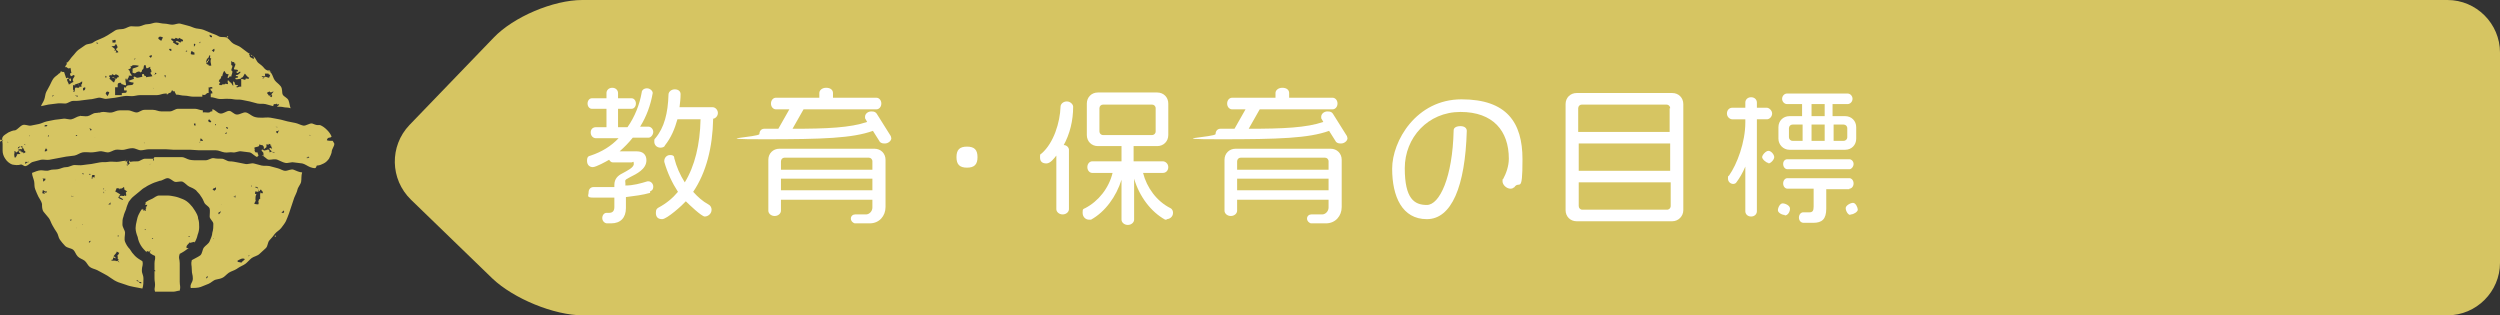
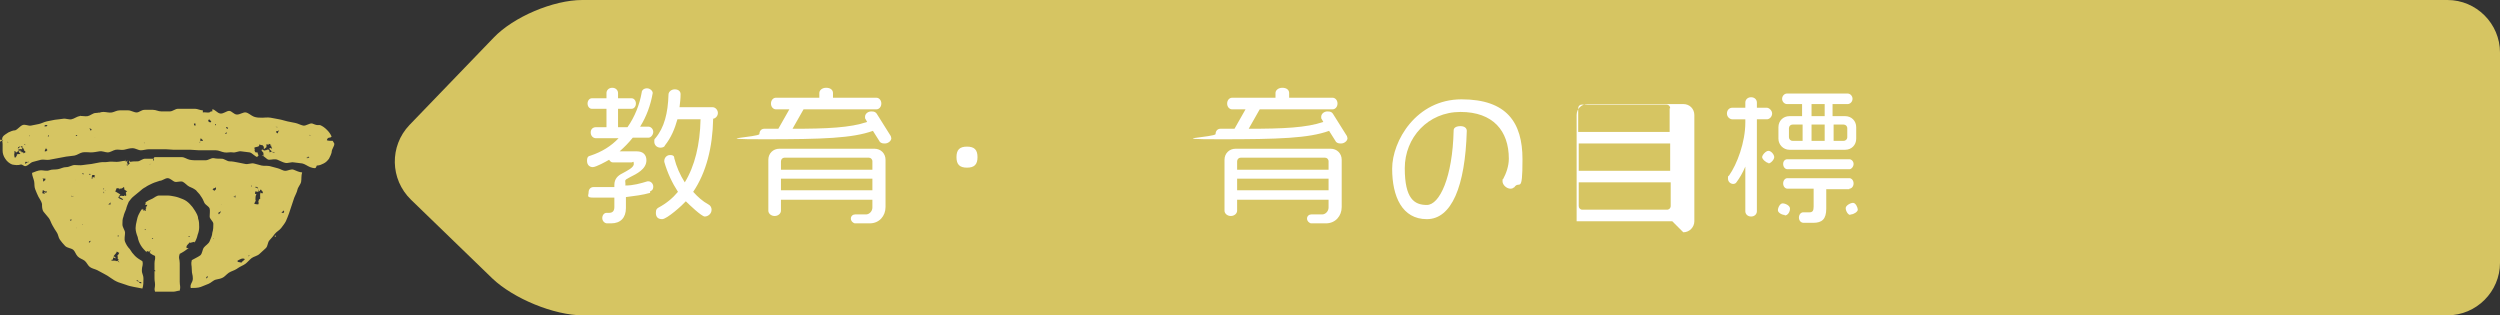
<svg xmlns="http://www.w3.org/2000/svg" width="475.7" height="60" baseProfile="tiny" version="1.2" viewBox="0 0 475.7 60">
  <rect x="0" y="0" width="475.7" height="60" fill="#333333" stroke="none" />
  <g>
    <g id="_レイヤー_1" data-name="レイヤー_1">
      <g id="_レイヤー_1-2" data-name="_レイヤー_1">
        <g id="_レイヤー_1-2">
          <g id="_レイヤー_1-2-2" data-name="_レイヤー_1-2">
            <g id="_レイヤー_1-2-2">
              <g id="_レイヤー_2">
                <g id="_レイヤー_1-2-2-2" data-name="_レイヤー_1-2-2">
                  <path d="M63.2,26.8c-.2,0-.7,0-1-.1,0-.3.3-.6.6-.5l.3-.2c-.2-.5-.5-.9-.9-1.3s-.8-.7-1.3-.9l-.2.5.2-.5h-.5c-.3,0-.7-.2-1-.3-.5-.1-1.2.5-1.7.4s-1-.4-1.5-.5l-1.5-.3c-.5-.1-1-.3-1.6-.4s-1-.2-1.6-.3-1.1,0-1.6,0-1.1,0-1.6-.2-1-.7-1.5-.8-1.1.4-1.7.4-1-.7-1.5-.7-1.1.6-1.7.5-1-.8-1.5-.8h0v.4h-.3c-.2.4-1,.1-1.5.2v-.4c-.5,0-1-.3-1.5-.3h-3.2c-.6,0-1,.5-1.6.5h-1.6c-.6,0-1-.3-1.6-.3h-1.6c-.6,0-1,.5-1.5.5s-1.1-.4-1.6-.4h-1.6c-.6,0-1,.3-1.5.4s-1.1-.1-1.6-.1-1,.2-1.5.2-1,.5-1.5.6-1.1-.1-1.6,0-1,.5-1.5.6-1.1-.2-1.6-.1-1,.1-1.6.2l-1.5.3c-.5.1-1,.4-1.5.5l-1.5.3c-.5.1-1.1-.3-1.6-.1s-.9.8-1.4,1c-.4,0-.9.2-1.3.4-.4.3-.9.5-1.1.9s0,.9,0,1.3v1.3c0,.5.2,1.1.5,1.5.3.5.8.9,1.3,1.1.5.1,1.1.2,1.7,0,.3,0,.6.4.9.3.5-.1.9-.7,1.4-.8s1-.3,1.5-.4c.5-.1,1.1.1,1.6,0s1-.2,1.6-.3,1-.2,1.6-.3,1.1-.1,1.6-.2,1-.5,1.5-.6,1.1,0,1.6,0,1-.1,1.6-.2,1.1.2,1.6.2,1-.4,1.5-.5,1.1.1,1.6,0,1-.3,1.6-.3,1.1.4,1.6.4,1-.2,1.6-.2h3.1c.6,0,1.1.1,1.6.1h3.2c.5,0,1.1.1,1.6.1h3.2c.5,0,1,.3,1.6.4s1.1-.1,1.6,0,1.1-.3,1.6-.2,1.1.1,1.6.2,1,.8,1.5.9v-.2c.4,0,0-.4,0-.7h.2-.3c-.4,0,0,0-.2,0s-.2-.3-.3-.4c.2,0,0-.2,0-.5.3-.2,1.1-.1.9-.6.2,0,.5.2.7.1,0,.2,0-.2,0,0-.2,0,.2.2.2.4v.4s.4-.3.5-.4v-.5c.2-.2,0,0,.2,0h.2c.2,0,0-.2,0-.2,0,0,.2.2.3.1s0,.3.3,0c0,.1-.3,0-.3.2s.2,0,.2.1c0,.2,0,.3.2.5-.3,0,0,.3,0,.3,0,0-.3-.5-.5-.3s.4.5.4.6,0,0,0,0c0,0,.5.2.6.3s-.3-.1-.4-.1,0-.1,0-.2-.5.2-.6.2c0-.5-.2-.7-.7-.4h-.2c-.2.2-.4-.3-.6-.1s.6.7.3.7c0,.1,0,.3.2.4-.2,0-.3-.1-.5,0,.5,0,.9.8,1.4.8s1.1-.2,1.6,0,1,.5,1.5.6,1.1-.2,1.6-.1,1.1.1,1.6.2,1,.5,1.5.7c.3.1.6.2.9.2s.3-.5.4-.5c.5,0,.9-.2,1.3-.4s.7-.5,1-.9c.2-.4.4-.8.5-1.2,0-.7.6-1.2.5-1.7l-.3-.5h-.1ZM.1,27c-.2,0,0-.3-.1-.4.2,0,.5,0,.6.1s-.4,0-.5.2h0ZM1.4,29.3h-.2.2ZM1.6,27.1c-.1,0-.2,0-.2-.1s.2.1.2.1h0ZM9,25.4h.2-.2ZM8.6,23.8h.4c0,.3-.3.3-.6.2,0-.1.1,0,.2-.2ZM4.6,27.4c.2,0,.2.1.2.2s-.2-.2-.2-.2h0ZM3.9,24.3v.2-.2h0ZM5.1,29c-.2,0-.4,0-.6.2,0-.2-.2-.3-.3-.2s-.2-.4-.2-.3.2.1,0,.1-.3-.1-.4,0,.3.5.3.5c-.3,0-.7,0-.7.2s.2-.3,0-.2.3,0,.2,0-.3.6-.5.7-.2-.7-.2-.8c.2,0,0-.2,0-.4h.2c.2,0,0,.3.2.2s.3-.2.4-.3c0,.2.2,0,.3.1s0,0,.2,0-.5,0-.5-.2.4.2.4,0-.5,0-.4-.2c0-.1.6,0,.7,0s-.2-.6-.2-.6l-.6.5c0-.2,0-.3.3-.4,0,0,.2,0,.3-.1h.2c.2.2,0,.3,0,.2s0,.1.2.2-.2,0-.2.1,0-.2,0-.2v.2s0-.1.2-.1,0,.2.2.3v-.4.6c0,.1,0,0,0,0,0,0,.3,0,.2.1v.2s.3,0,.3,0ZM5.2,30.8v.3-.2l.2-.2h0v.2h-.2l-.4.3v-.4s.4,0,.4,0ZM5.8,25.9h-.2s-.2-.3,0-.1v.2s0-.3,0-.2l.2.2h0ZM6,29.1v-.2.2h0ZM6.6,23.7h-.2.2ZM8.5,26.1h-.5s.3.1.4.2,0-.2,0-.1h.1ZM8.9,28.8h-.4c0-.2.2-.5.3-.7.1,0,0,0,0,0-.1.2.1.3.2.4,0,.4-.2,0-.2.3h0ZM9.3,25.7s0,.2-.1.3-.1-.2-.2-.3,0,.3,0,.3l.2-.2v-.3l-.3-.2s-.1.7,0,.7.2-.2.2-.2c0,0-.2.1-.1.2s.2-.3.1-.3h.2ZM11.4,28.3h-.2.2ZM14.5,25.7s.2,0,.2.1-.1,0-.1,0c0,0,.1.2.2.2s.1,0,.1-.1-.6,0-.6,0h.1c0-.1.1-.2.1-.2ZM15.4,22.4h.1c0,.1,0-.2,0-.2l.2.2-.4-.4c-.1,0,0,.3,0,.3h0ZM17.3,24.4h0c0,.1.2,0,.2,0l-.2.5-.3-.5.5.2.2.2c0-.1-.2-.4-.2-.4,0,0-.2,0-.2,0ZM18.3,28.4v-.2h-.1c0,.1.1.1.1.1h0ZM18.1,26v.2h.2c0-.1-.3-.1-.3-.1h.2-.1ZM19.1,22h-.1.2-.1ZM19,21.5s-.1,0-.1-.1.3,0,.4,0-.2,0-.3,0h0ZM27.6,27s-.1.2-.2.2.1-.1.1-.1v.3s-.1-.2,0-.1,0-.3,0-.2h.1ZM37.1,23.9c-.2,0-.2-.3-.2-.4h.3v.4h0ZM38.6,26.6v.2h-.3s-.6-.1-.6.2h.5s-.3.2-.3,0c.2.2.2-.6.3-.7,0,0,.5.5.5.4,0,0,0-.3,0-.2h-.1ZM40,23.3c-.4-.1-.5-.4-.2-.6,0,0,.3.3.4.4,0,0,0,.1-.2.2ZM41,23.9s-.2-.3,0-.3,0,.2,0,.3h0ZM43.1,25.2v.2h0v-.4s0,.6,0,.5-.3,0-.3,0l.3-.4s-.5,0-.4,0h.4ZM43.2,24.5s-.2-.2-.2-.3.3.1.4.1c0,.1,0,.2-.2.2h0ZM48.1,22.2v-.2h0v.2ZM50.7,26.2v.2h0v-.3.5h0v-.4h0ZM52.3,24v.2h0c0-.1.3-.1.3-.1,0,.1-.4.1-.4.1,0,.1.2.2.3.2v-.4s-.2,0-.2,0ZM53.2,24.9c-.2-.2-.3.4-.4.5,0,0-.3-.2-.3-.4.2,0,.7-.1.8-.5,0,0-.3-.4-.3-.5s-.2.3-.3.3,0,0,0-.2c.2.2-.2.2,0,.3s0,.3.4.4h0c0,.1,0,.1,0,.1ZM58.4,30s-.2.3-.3.3,0,0,0,0c0,0-.2.3,0,.3s.2-.5.2-.5h-.2s0,.3-.2.3.6,0,.6,0c0-.1,0-.2-.2-.3v.4-.7.2h.2s0-.2.2-.2c0,0,0,.1.2.2h-.2c0,.1-.2.1-.2.1h0ZM58.9,25.9v-.3s0,.2.2.2,0,.2,0,0h-.2Z" fill="#d6c562" />
                  <path d="M29.3,30.3s0,.3-.1.3,0-.4-.1-.4h-1.5c-.5,0-1,.5-1.4.5s-1,0-1.4.1l-.3-.3s.2.4,0,.4c0,0,.2.1.2.2s0,0,0,0c0,0-.3.2-.3.3s.1,0,0,0-.2-.2-.2-.2c0,0,.1.4,0,.4s0-.2-.1-.3-.1.2-.1,0h.3c.1,0-.3-.6-.1-.7s.2.2.1.1-.4.1-.4,0c-.1,0,0-.2,0-.3s-.1.2-.1.2c-.5,0-1,.2-1.6.2s-1.1-.1-1.6,0-1.1,0-1.6.1-1,.2-1.6.3-1.1.1-1.6.2-1.1,0-1.6,0-1,.4-1.6.4-1,.3-1.6.4-1.1,0-1.6.2-1.1,0-1.6,0-1.2.3-1.7.5c0,.5.3,1.1.4,1.6s0,1,.2,1.5.4,1,.6,1.4.6.9.7,1.4c0,.5,0,1.1.3,1.5s.7.8,1,1.2.4.9.7,1.4.5.9.8,1.3.3,1,.6,1.4.6.8,1,1.2,1.1.4,1.5.7.5.9.9,1.3.9.5,1.3.8.6.9,1,1.2,1,.4,1.4.6.9.5,1.3.7.9.5,1.3.8.9.6,1.4.8,1,.3,1.5.5,1,.3,1.5.4,1.1.2,1.6.3c.2-.6.2-1.2.2-1.8,0-.9-.3-.9-.3-1.7s.3-.9.1-1.7c-.5-.3-1-.6-1.4-1s-.7-.8-1-1.3c-.4-.4-.7-.9-.9-1.4-.2-.5,0-1.2,0-1.7s-.5-1-.5-1.6,0-1,.2-1.5c.1-.5.3-.9.5-1.4.1-.5.3-.9.5-1.4.3-.4.6-.8,1-1.1s.7-.6,1.1-.9c.3-.3.7-.6,1.1-.8.4-.3.9-.5,1.3-.7s.9-.3,1.4-.5c.5,0,1-.5,1.5-.5s1,.6,1.4.7,1.1-.2,1.5,0,.8.7,1.2.9c.5.2.9.4,1.3.7.3.4.7.7.9,1.1.3.4.5.8.7,1.3.2.4.9.7,1,1.1s0,1,0,1.5.7.9.7,1.4,0,1.1-.2,1.7c0,.5-.3,1.1-.5,1.6s-.8.8-1.1,1.2-.3,1.2-.7,1.5-1.1.6-1.6.9c-.2.8,0,.9,0,1.8s.2.9.2,1.7-.6,1-.4,1.8c.5,0,1.4,0,1.9-.2s1-.4,1.5-.6.9-.7,1.4-.8,1.1-.2,1.5-.5.8-.8,1.3-1,1-.4,1.4-.7,1-.5,1.4-.8.8-.8,1.2-1.1,1.1-.4,1.5-.8.8-.7,1.2-1.1.3-1.1.7-1.5.7-.8,1-1.2.9-.7,1.2-1.1.7-.9.9-1.3.4-1,.6-1.5.3-1,.5-1.5.3-1,.5-1.5.5-1,.6-1.5.6-1,.7-1.5,0-1.2.2-1.8c-.5,0-1.1-.3-1.6-.5s-1.1.2-1.6.2-1-.4-1.5-.5-1-.3-1.5-.4-1,0-1.5-.1-1-.3-1.5-.4-1.1.2-1.6.1-1-.2-1.5-.3-1-.2-1.5-.2-1-.5-1.5-.5-1,0-1.5-.1-1,.4-1.6.4h-1.5c-.5,0-1,0-1.5-.1s-1-.5-1.5-.5h-5.2l-.2.3h0ZM26.4,53.5c-.1.3.5,0,.5.3s-.2,0-.4,0c0-.2-.2-.3-.4-.3,0,0-.1,0-.1-.2.2,0,.3.2.5.2h-.1ZM23.9,47h.2-.2ZM22.8,35.8h.1c.1,0-.2,0-.2,0,0,0,0,.3,0,.2h.1v-.2ZM22.7,33.1h-.2s.1.3.1.2h.1v-.2ZM8.1,34c0-.3.1,0,.2,0s.4,0,.5-.2-.3,0-.3,0c0,0,.3,0,.2,0s0-.2,0,0-.2.2-.1.2,0,.2,0,.3c-.2,0-.2.3-.4.2,0-.2.1-.6-.2-.6v.2h.1ZM8.5,35.5h-.2s0,.2.1.2.2-.2,0,0h0v-.2h0ZM8.8,36.8h.1s-.4-.3-.5-.2.3.2,0,.3c-.2-.2-.2,0-.4-.2.2,0,0-.5.2-.5s.4.4.5.2h.2c0,.3-.4.5-.2.6h0v-.2h0ZM11.3,45.2h-.3.3ZM13.6,41.8v.3-.3h.1s-.3.3-.3.2-.1-.2-.1-.2h.4,0ZM13.7,37.3v.2s-.1-.3-.2-.3,0,0,0,0v.3-.3l.4.2h0v-.2s0,.2.1.2-.2,0-.2,0h-.1ZM14.4,34.1h-.2v.2c.1,0,.2-.2.1,0h0v-.2h0ZM14.8,43.4h-.3c0-.2,0,0,.1,0s0,.2.2.2c0,0,0-.3,0-.2h0ZM15.6,42.9c0-.2,0-.3.1-.2s-.2,0-.2.2.1,0,0,0h0ZM16,33.2s-.3,0-.4-.2h.3v.2h0ZM16.8,33.1h.4c0,.3-.1.2-.3,0,0,0-.1,0,0,0h-.1ZM16.9,46.1c0-.2.2-.2.3-.3v.2c-.1,0-.3.4-.3,0h0ZM18,33.7s0,.2-.2,0h-.2s0,.4,0,.3c-.1,0-.2,0-.2-.2v-.4.2h.3s-.4,0-.4.2c0,0,.2,0,.1,0,0-.2,0,0,0,0h.2-.1v-.2c0-.2,0,0,0,0h0s0-.3.1-.3h.5l-.2.2h.1s0,.2,0,.2ZM18.6,48.8v.2h.1v-.2h-.1ZM19.6,35.9h.2c.1,0-.2.2-.1.2v-.2.3h0v-.2h-.1ZM19.7,36.5v.2c.1,0,.1-.3.1-.3h0v.4s-.2-.2-.2-.3h.3-.1.1s.1.2.1,0-.1-.2,0-.3,0,0,0,0h0s.1.2.2.2l.2-.3-.2.2h-.5s0,.2,0,.2ZM20.5,48.7h-.1s.2.2.3.2l-.2-.2h0ZM21.1,38.7v.2h0c0-.2,0,0,0,0h-.5l.5-.4s-.2.4,0,.4,0,0,0,0h0v-.2ZM22.6,49.3c-.3.3,0,.4.1.6s-.3-.3-.5-.3h.2c.1,0-.4.2-.5,0s.1,0,.1,0c0,0,.1,0,0,0h-.8c0-.4.2,0,.3-.3s0,0,0-.2c0-.3.5.2.5,0s-.3-.3-.4-.3c.1-.3.8-.8.5-.9,0-.3.1.3.2,0,.1,0,.2.2.4.2-.1.2-.2.4-.4.6.3.2-.1.5.2.6h0ZM22.6,45h-.2v-.2h.2s-.1.2,0,.2h.1v.2-.2l.2-.2-.2.2h-.3.3v.2h0v-.5.3h-.1ZM22.7,44.9h-.3.3q0,0,0,0h0ZM24,37.3c-.2,0-.3-.3-.4,0,0,0,.1,0-.1,0s-.6-.2-.8.2c0,0,.9.4.7.5s-.8-.3-.9-.4c.2-.3.2-.4.4-.6-.3-.2-.7-.4-1-.6.1,0,.2-.4.3-.6.5,0,.9.3,1.3-.2.1,0,0,0,.2.2-.3.2.3.5.5.6-.5.3-.1.4-.2.7h0s0,.2,0,.2ZM28.5,31.3h.2-.3c0,.1,0,0,0,0h.2c0,.1-.2,0-.2,0l.3-.3h0c0,.1-.2.2-.2.2h.1c0-.1.1-.2.1-.2h-.2c0,.1.3.1.3.1h-.3s-.1,0-.1.1h.1c0,.1.3-.2.3-.2,0,0-.3.1-.2.1v-.2l-.2.2h0v.2s.1,0,.1,0ZM28.8,34.5s-.1,0,0,0-.1.2-.1.2h.1v-.2ZM30.2,32.8h-.1v.2c.1,0,.1-.3.1-.3h0ZM39.3,52.8s0-.2.2-.3v.3c-.3.2-.2.3-.3,0h0ZM53.5,40.4c.2.2.3-.4.5-.3s0,0,0,.4h-.4c-.2,0,0,0,0,0h0ZM52.3,44.8c.2,0,.3.2,0,.3v-.3s-.2,0,0,0ZM51.7,38.8h.3-.3ZM51.6,44.5h-.2.2ZM47.8,35.5v-.2h.3-.2v.2h0ZM48.3,37c.3.2.2-.4.3-.6,0,0,.6.2.6,0s0-.7-.6-.7c0-.4.3,0,.5,0v.2s.2.5.3.5,0-.4.3-.3c0,.2.4.3.3.6s-.5-.2-.5,0,.2,0,0,.2v.9s.3,0,.2,0-.5,0-.5.5c-.2,0,0,0,0,.2v.3c0,.2-.6,0-.8,0,0-.3.4-.6.2-.8,0-.4,0-.7.2-1.1h-.5ZM47.3,48.6h.2l-.2.2v-.2ZM46.3,35.6h0v-.2.2h0ZM45.5,32.7v.3h0s0-.3,0-.2h0ZM45.2,49.6c.4-.2.9-.6,1.4-.3-.2.3-.5.4-.7.7-.2-.2-.8,0-.7-.4h0ZM44.8,37.2v-.3c0-.2,0,.4,0,.5v-.3.5l-.4-.2h.3v-.2h.1ZM42.5,46.7h.2s0,.2,0,0h-.2ZM41.6,40.7c-.2-.3.2-.3.4-.5v.2c-.2,0-.3.6-.4.3h0ZM42,38.8s.3.2.2.2,0-.3,0-.3h-.2ZM40.9,35.8l.2-.2v.4l-.3.3s-.3-.2-.4-.3c.3,0,0,0,.3-.2h.2ZM40.6,45.5v-.2h-.2.3l-.2.3h.1ZM34.1,32.5v.2c0,.2,0-.2,0-.2,0,0-.3,0-.2,0h.2Z" fill="#d6c562" />
-                   <path d="M31.8,18c0-.1.3-.1.3-.3.5,0,.5-.3.6-.5s.2.4.5.1c0,.2.2.4.3.7.6,0,1,.2,1.6.2s1.1.2,1.7.2h1.7v-.4c.8.3.6-.4,1.2-.3v-1.1c.6.2,0-.2.7,0,0,.4,0,.3-.3.2-.2.5.3.4.3.8s0,.1-.3.2v.7c.5,0,.9.2,1.4.3s1,0,1.5,0,1,0,1.5.1,1,0,1.5.1,1,.2,1.5.3,1,.3,1.5.4,1,0,1.5.1,1,.3,1.5.4v-.4c0-.1,0,.4,0,.4,0,0,0-.4.2-.4s0,.1.2,0c0,.1,0,0,.2-.1,0,0,.2.3.2.2s.2-.1.3,0-.4.3-.4.4c.4,0,.9,0,1.3.1s.8,0,1.3.2c-.2-.5-.2-1-.4-1.5s-.9-.7-1.1-1.1,0-1.1-.4-1.6-.8-.7-1.1-1.1-.4-1-.7-1.4-1-.5-1.3-.9-.7-.7-1.1-1-.5-.9-.9-1.2-.9-.6-1.3-.9-.8-.6-1.2-.9-.9-.4-1.4-.7-.7-.8-1.2-1.1-1.1,0-1.6-.3-.9-.4-1.4-.6-.9-.4-1.4-.6-1-.2-1.5-.3-1-.4-1.5-.5-1-.3-1.5-.4-1,.2-1.5.2-1-.2-1.5-.2-1.1-.2-1.6-.2-1,.3-1.6.3-1,.3-1.5.4-1.1,0-1.6,0-1,.4-1.5.5-1.1,0-1.6.3-.9.6-1.4.9-.9.5-1.4.7-1,.4-1.4.7c-.4.3-1.1.2-1.5.5s-.9.6-1.3.9-.7.8-1.1,1.2-.6.9-1,1.2c0,0-.2-.1-.1-.1s0,.1,0,.1v.3c0,.1-.3.3-.3.6.5-.2.4.5,1,.1.1.3.1.7.2,1-.4,0-.3.3-.1.6.3,0,.6-.5.7,0-.1.3-.6.6-.2,1.1-.4.1-.5.3-.9.5,0-.3-.6-1-.2-1.1.4-.3.2.7.6.4h0v-.5c-.5.4-.3-.4-.9,0-.1-.4-.3-.8-.4-1.2-.3,0-.5,0-.6-.2,0,.1-.1.3-.2.4,0,.2-.1,0-.1,0-.3.4-.8.6-1.1,1s-.5.9-.7,1.3-.5.9-.7,1.3-.2,1-.4,1.5-.4.7-.6,1.2c.5-.1.9-.2,1.4-.3s1.1-.1,1.6-.2,1.1,0,1.6,0,1-.5,1.5-.5,1.1,0,1.6-.1l1.6-.2c.5,0,1-.2,1.6-.3s1.1.3,1.6.2,1-.1,1.6-.2,1-.2,1.6-.3,1.1,0,1.6,0,1-.2,1.6-.2h3.2c.5,0,1-.3,1.6-.3s.1.1.2.1h0ZM40.8,16.1v-.3h0v.3h0ZM48,18.3h-.6.3c0,.1,0,0,.2,0h0ZM52,17.3c.3.2-.7.6-.2.9,0,0,0,.2-.2.3-.4-.2,0-.3-.2-.4s0,.2-.2.2c0-.1-.3-.5-.4-.6,0-.1.3-.2.5-.3.2.4.5,0,.8,0h0ZM50.8,13.4h.4s.2,0,.2.1v.2s.2-.2.2-.1h0c0,.1-.2,0-.2,0h-.3c0-.2-.2-.1-.2-.2h-.1ZM49.6,14.4s.7.2.8.1,0-.4,0-.5h.7c0,.3.2.2.3.2s-.2.5-.2.6c-.2,0-.5-.2-.8-.2,0,0,0,.3,0,.2s0-.2,0-.1h-.2s0,.4-.2.3.2-.1.2-.1c0-.2-.5-.3-.4-.5,0,0-.2,0-.2,0ZM47.4,10.2s.3.2.4.2c-.2.3.3.2.5.3v.5c0,.1-.6-.3-.8-.4.2-.3-.3-.3,0-.7h-.1ZM43.4,6.9v.2h-.3s.2-.3.3-.2h0ZM41.7,15.5c.2-.3-.2,0,0-.3.2-.1.4-.3.4-.7h.2c0-.2.2-.9.4-1,.2.2.2.7.8.6,0,.2-.2.5-.2.7.4.2.2-.5.7-.2,0-.4.5-1.1,0-1.2,0-.3.5-1,0-1v-.8c.3.2.3.3.4.2.4,0,0,.4.4.3,0,.4-.2.6-.3,1,0,.2.5.1.7.2,0,0,.2.2,0,.3h-.2c0,.2,0,.3.2.3s.3-.4.6-.2c-.2.3-.5.6-.9.6h0c-.2.3.5.1.4.3,0,.4-.6,0-.5.4,0,.2.7,0,.9,0s0,0,.2-.2c.4,0,.5-.6.7-.8.2.2.4.6.8.8,0,.5-.8-.2-.7.4-.2,0-.6-.2-.8-.2v1.5c-.5-.1-.5.2-.9.1,0-.5.4,0,.3-.3,0-.2-.8,0-.6-.5,0,0-.2-.3-.3-.3s0,.7,0,.8c-.2,0-.3-.5-.5-.6h0c-.2,0-.3-.4-.5-.4s0,.6,0,.7c-.2,0-.3,0-.5-.1,0,.3-.7,0-.7.3-.2,0-.5,0-.5-.1,0-.4.2-.2.2-.4l-.3-.2h0ZM40.8,9.3v.4l-.2.2s-.2-.3-.3-.3l.4-.3h0ZM39.6,15.7v-.3h0l-.2.2h.2ZM39.9,6.6s.3.2.4.2,0,.3,0,.3c-.3,0-.5-.2-.4-.5h0ZM39.4,8.1v.2h0v-.2ZM39.9,10.5c.3,0-.2.7.3.6-.3.6,0,1,0,1.4h-.5v-.3c0-.1,0,0,0,0,0,0,0,.3-.3,0-.3,0,0-.4,0-.6h.3c0-.1.2-.3,0-.3s0,.7-.3.6c-.4,0,0-.5,0-.8.3.3.3-.7.6-.6h0ZM39,6.5s0,.3,0,.2,0,0,0,0h0v-.3h0ZM33.3,16.7h-.2v-.2.2h.2ZM33.3,15.4v-.2h0v.3h0ZM38.1,9v.2h0v-.2ZM38.1,16.3v.2h0v-.3h0ZM38.1,7.8v.4h-.2l.2-.3h0ZM36.7,8.5l.3-.2.2.2h0l-.3.4v-.5c0-.1,0,0,0,0h-.2ZM36.4,9.7c.2,0,.4.3.6.3v.4c-.2,0-.5,0-.7-.1,0-.1,0-.5.2-.6h0ZM35.6,9.5v.3h-.3s.2-.2.3-.2h0ZM32.6,7.4c0-.3.7.3.8-.2.3,0,.5.4.7,0,.2.2.9.3.7.6-.2.3-.4-.2-.4.3-.2,0-.7-.4-.8-.3s-.2.2-.2.2c.2.1.5.1.6.2,0,.1,0,.3-.2.4-.3-.1-.6-.4-.9-.5.4-.3-.5-.4-.3-.7ZM32.4,9.3h.2v.3-.3.2h0v.2h.2-.3l-.3-.2v-.2s.2,0,.2,0ZM9.7,18.4h.2v-.2h.2c0-.1.2,0,.2,0l-.5.2h0ZM28.9,10.5v.2s-.1.2-.2.3c0,0-.3-.2-.3-.3s.4-.2.5-.2ZM25.8,11.1s-.1.2-.2.2h-.1c0-.1.2-.2.3-.2ZM22.1,8.4c.1.1.2.4.3.6-.1,0-.1.2-.3.3s.4.4.4.6-.1,0-.2.1h-.3c0-.1.2-.3.1-.4s-.1,0-.1,0c0,0-.2.2-.2,0s0-.1.1-.2c-.1-.2-.5-.4-.7-.6.1,0,.5,0,.6-.1.1,0,.1-.1.2-.3,0,0,.1,0,.1,0ZM21.4,7.6c.2,0,.3.2.3,0h.3v.4c-.2,0,0,0,0,.1h-.6c0-.1,0-.4,0-.5ZM14.4,18.2h.4v.2c-.2,0-.5-.2-.5-.3h.1ZM15.2,16.5c-.2.1-.2-.4-.3-.5s0,.1,0,.1c0,0,.2.2.2.4s-.1.2-.2.2h-.2c-.2-.1-.2,0-.4,0-.1.2,0,.9-.3.8-.1,0,.1-.3,0-.4s0,0-.1,0v-.9c.2,0,.3,0,.5.1,0,0-.2-.1-.2-.2.3-.1.6-.2.9-.3h0s.4-.2.5-.3,0,.4,0,.5c-.3,0,0,.5-.1.5,0,0-.3,0-.3,0ZM15.8,17.3v-.5c0-.1.2-.1.4-.2.1.2,0,.5-.2.6h-.2ZM18.7,8.5s0-.2-.1-.2h-.2v-.3h0l.3.3h-.1v.4h.1s0-.2,0-.2ZM20.1,14.3s.1.3.2.3c0,.1-.1.2-.3.1h0s.1-.3.2-.4c0,0-.1,0-.1,0ZM20.5,18.3c-.1,0-.3-.4-.4-.5.1-.4.4-.5.7-.2,0,0-.2.5-.3.6h0ZM22.2,15c-.2,0-.7-.4-.8-.3s0,0,0,.1c.2,0,.5.1.6.2,0,0-.3.6-.3.7-.3-.1-.6-.6-.9-.7.4-.4-.2-.3,0-.6s.5.2.5-.3c.3.1.6.4.7,0,.1.1.7.2.6.5s-.3-.1-.4.4ZM29.3,16.9s-.2-.1-.2-.2,0,0,0,0l.2.2h0ZM29.5,14.1c0-.3,0-.4-.2-.3,0-.2-.2-.4-.3-.6-.5,0,.1.6-.4.6,0,.2.3.4.4.7-.3.1-.9.1-1.2.2,0-.5-.4,0-.4-.6h-.3c-.2.1,0,.4,0,.5-.3.1-.6.1-.9.2,0-.1,0,0-.1,0-.2,0-.4-.3-.6-.2s0,.3,0,.4l-1.1.4c.3.2.6.3,1,.3.1.7-.8.4-1.2.6s0,.5-.6.3v.5c0,.3.7-.1.5.3,0,.6-1.2-.1-.9.7h-1.3v-1.5h.5c0-.3-.1-.7.2-.8s.5-.1.5.2c.3,0,.6.3.9.2,0-.3-.3-1.2,0-1.3,0,0,.1.3.2.4,0-.4.4-.5.3-.9h.6c.1,0-.4-.5-.4-.7s0-.2,0-.1c0-.2-.2-.2-.3-.4.3-.1.7-.2.4-.6.3,0,.4,0,.4-.2.4,0,.8,0,1.2.1,0,.3-1,.4-1.2.6.1.3,0,.4,0,.7.2.1.4.2.6.1,0,.1.1-.2.1-.1.3-.2.7-.3.8,0,.2-.2.4-.1.3-.5.5-.1.2-.7.5-.9s.2.4.4.6c.2,0,.5-.2.7-.3,0,.3-.1.6.1.4,0,.7.8.6,1.1.9,0,0-.5.3-.6.3,0,0,.3-.2.3-.2ZM30.7,7.8c-.2-.2-.8-.4-.5-.7s.6,0,.8,0c0,0-.2.5-.3.6h0ZM31.4,14.7s-.1-.3-.1-.4h.2v.4h-.1Z" fill="#d6c562" />
                  <path d="M36.2,46.2l.8-.2v.2c.3-.5.5-1,.6-1.5.2-.5.3-1,.3-1.5s0-1.1-.2-1.6c0-.5-.3-1-.6-1.5s-.6-.9-1-1.3c-.4-.4-.8-.7-1.3-.9s-1-.4-1.5-.5-1-.2-1.5-.2h-1.5c-.5,0-.9.4-1.3.6-.5.2-.9.4-1.3.7v.2c0,.2.1,0,.1,0,0,0-.3.2-.1.3s.3-.2.3,0-.1,0,0,.2l-.3.2h0l.2.2h-.1s-.2.3,0,.5h0c-.1.2-.2-.3-.4,0,0,0-.1,0-.2-.2s.2,0,.2,0h-.3v-.2c-.3.3-.5.7-.7,1.1-.2.4-.3.8-.4,1.3-.1.4-.2.9-.2,1.3,0,.6.2,1.2.4,1.7.1.6.3,1.1.6,1.6.3.5.7.9,1.1,1.3v-.2h.2c.1,0,0,0,0,0,0,0,.3.2.4,0s0-.2,0-.2c0,0,.2,0,.1.2s-.1,0-.1.2.1,0,.1.2c.3.2.6.4.9.5.1.7-.1.7-.1,1.4v1.3h.1c.1.2,0,0,0,0h0c0,.2.2.2,0,.2s-.1,0-.1,0h0v1.3c0,.7.1.7.1,1.3s-.2.7,0,1.3h3.5c.4,0,.8-.2,1.2-.2.2-.8,0-.9,0-1.7v-3.5c0-.9-.3-.9,0-1.8.6-.3,1.2-.7,1.7-1.1h-.4c-.2-.7.8-.8.6-1.5v.5s0,0,.1,0ZM36.4,44h0v.2-.2h0v.2s0-.2,0,0,0,0,0,0h.2v-.2h-.4.4-.2.2v.2h0v-.2h-.2v.4-.4ZM27.6,43.8v-.2h.1c0,.2,0,.3-.2,0h.1v.2ZM28.3,43s-.1,0,0,0,0,0,0,0h0ZM29.1,45.4s-.2.2-.2,0,.2,0,.3,0h.1c.1,0-.1,0-.2,0h0ZM31.9,44.9h.1s-.1,0,0,0,0,0,0,0h-.1ZM32.7,54.7h0ZM34.1,42.9h0v-.2h0v.2ZM35.8,44.9h.3s0,.2-.2.2v-.2h0Z" fill="#d6c562" />
                  <path d="M93.7,53c4,3.8,11.7,7,17.2,7h354.8c5.5,0,10-4.5,10-10V10c0-5.5-4.5-10-10-10H110.8c-5.5,0-13.1,3.2-16.9,7.2l-16,16.6c-3.8,4-3.7,10.3.3,14.2,0,0,15.5,15,15.5,15Z" fill="#d6c562" />
                </g>
              </g>
            </g>
            <g isolation="isolate">
              <g isolation="isolate">
                <g isolation="isolate">
                  <path d="M123.7,36.7c-1.4.4-3,.6-4.6.8v2.1c0,1.8-1,2.9-2.8,2.9h-.8c-.4,0-.9-.4-.9-1s.4-1,.8-1h.5c.7,0,1-.4,1-1.1v-1.8h-4c-1.4,0-.9-.4-.9-1s.4-1,.9-1h4v-.4c0-1.2.7-1.8,1.5-2.2.9-.5,2.2-1.1,2.2-1.8s-.2-.3-.4-.3h-3.6c-.3,0-.5-.2-.7-.5-.5.3-2.5,1.4-3.1,1.4s-1.1-.4-1.1-1.2.3-.9.7-1c2.1-.7,3.9-1.8,5.3-3.3h-4.3c-.5,0-1-.4-1-1.1s.5-1,1-1h2v-3.5h-2.8c-.4,0-.8-.4-.8-1s.4-1,.8-1h2.8v-1c0-.5.4-1,1.1-1s1.1.5,1.1,1v1h2.6c.4,0,.8.4.8,1s-.4,1-.8,1h-2.6v3.5h1.8c1.4-2,2.3-4.3,2.7-6.6,0-.4.4-.8,1-.8s1.1.5,1.1.9h0c-.4,2.3-1.2,4.5-2.4,6.4h1.6c.4,0,.9.4.9,1s-.5,1.1-.9,1.1h-3c-.8,1-1.6,1.8-2.5,2.6h3.3c1.1,0,1.8.6,1.8,1.7,0,1.7-1.9,2.6-3.1,3.2s-.9.6-.9,1.2v.4c1.5,0,2.9-.4,4.2-.8h.2c.4,0,.9.4.9,1s-.3.8-.6.9v.3ZM135.8,22.6h-.1c-.1,5.4-1.3,10.2-3.8,13.9.9,1,1.8,1.8,2.9,2.4.4.2.6.6.6,1,0,.8-.7,1.3-1.3,1.3s-3-2.3-3.6-2.9c-.6.7-3.6,3.4-4.5,3.4s-1.2-.5-1.2-1.2.2-.8.5-1c1.5-.8,2.7-1.8,3.7-3-1.1-1.7-2-3.6-2.6-5.7v-.2c0-.5.4-1.1,1.1-1.1s.8.3.8.6c.4,1.6,1.1,3.2,2,4.6,1.9-3.1,2.9-7.2,3-12h-4.4c-.5,1.8-1.2,3.5-2.4,5,0,.2-.4.4-.8.4-.8,0-1.2-.6-1.2-1.1s0-.5.2-.7c1.7-2,2.4-4.8,2.5-8.3,0-.5.5-1,1.2-1s1.1.4,1.1.9c0,.9-.1,1.7-.2,2.5h6.3c.5,0,1,.5,1,1.1s-.5,1.1-1,1.1h.2Z" fill="#fff" />
                  <path d="M168.2,27.3c-.4,0-.8-.2-.9-.5l-1.2-1.9c-3.9,1.4-9.5,1.6-20.7,1.6s-.9-.4-.9-1,.4-1,.9-1h2.7l2.1-3.7h-2.6c-.4,0-.9-.4-.9-1.1s.5-1.1.9-1.1h8.3v-.9c0-.5.5-1,1.3-1s1.3.4,1.3,1v.9h8.3c.4,0,.9.4.9,1.1s-.5,1.1-.9,1.1h-13.9l-2.1,3.7c6.6,0,11-.2,14.2-1.3l-.4-.7v-.3c0-.5.5-1,1.2-1s.8.2,1,.4l2.7,4.3c0,.1.1.3.1.4,0,.5-.6,1-1.2,1h-.2ZM165.4,42.5h-2.7c-.3,0-.8-.4-.8-.9s.4-.8.8-.8h2.1c.6,0,1.2-.6,1.2-1.3v-1.5h-17.4v2.1c0,.5-.5,1-1.2,1s-1.2-.5-1.2-1v-9.7c0-1.2.9-2.1,2.1-2.1h18.1c1.2,0,2.1.9,2.1,2.1v9c0,1.7-1.2,3.1-3,3.1h-.1ZM166,30.7c0-.4-.3-.7-.7-.7h-16c-.4,0-.7.3-.7.7v1.6h17.4s0-1.6,0-1.6ZM166,34h-17.4v2.2h17.4v-2.2Z" fill="#fff" />
                  <path d="M184,31.9c-1.4,0-2-.6-2-2s.6-2,2-2,2,.6,2,2-.6,2-2,2Z" fill="#fff" />
-                   <path d="M202.4,27.6c.6,0,1,.5,1,.9v11.3c0,.5-.5,1-1.2,1s-1.2-.5-1.2-1v-10.2c-.4.5-1.1,1.5-1.9,1.5s-1.2-.4-1.2-1.1,0-.6.3-.8c2.3-2,3.5-5.9,3.6-8.9,0-.5.5-1,1.2-1s1.2.6,1.2,1c0,2.6-.6,5.2-1.9,7.5v-.2ZM222,41.8h-.3c-2.7-1.5-4.9-4.4-5.9-7.8v7.8c0,.5-.5,1-1.2,1s-1.2-.5-1.2-1v-7.6c-1,3.2-3.1,6.1-5.8,7.6-.1,0-.3,0-.4,0-.6,0-1.2-.5-1.2-1.3s.1-.7.5-.9c2.5-1.3,4.5-3.8,5.2-6.7h-3.9c-.4,0-.9-.4-.9-1.1s.5-1.1.9-1.1h5.6v-2.9h-4.5c-1.2,0-2.1-.9-2.1-2.1v-6c0-1.2.9-2.1,2.1-2.1h11.3c1.2,0,2.1.9,2.1,2.1v6c0,1.2-.9,2.1-2.1,2.1h-4.5v2.9h5.6c.4,0,1,.4,1,1.1s-.5,1.1-1,1.1h-3.8c.7,2.8,2.6,5.4,5.2,6.7.4.2.5.6.5.9,0,.8-.7,1.2-1.2,1.2h0ZM219.9,20.6c0-.4-.3-.7-.7-.7h-9.3c-.4,0-.7.3-.7.7v4.4c0,.4.3.7.7.7h9.3c.4,0,.7-.3.7-.7v-4.4Z" fill="#fff" />
                  <path d="M255,27.3c-.4,0-.8-.2-.9-.5l-1.2-1.9c-3.9,1.4-9.5,1.6-20.7,1.6s-.9-.4-.9-1,.4-1,.9-1h2.7l2.1-3.7h-2.6c-.4,0-.9-.4-.9-1.1s.5-1.1.9-1.1h8.3v-.9c0-.5.5-1,1.3-1s1.3.4,1.3,1v.9h8.3c.4,0,.9.4.9,1.1s-.5,1.1-.9,1.1h-13.9l-2.1,3.7c6.6,0,11-.2,14.2-1.3l-.4-.7v-.3c0-.5.5-1,1.2-1s.8.2,1,.4l2.7,4.3c0,.1.1.3.1.4,0,.5-.6,1-1.2,1h-.2ZM252.2,42.5h-2.7c-.3,0-.8-.4-.8-.9s.4-.8.8-.8h2.1c.6,0,1.2-.6,1.2-1.3v-1.5h-17.4v2.1c0,.5-.5,1-1.2,1s-1.2-.5-1.2-1v-9.7c0-1.2.9-2.1,2.1-2.1h18.1c1.2,0,2.1.9,2.1,2.1v9c0,1.7-1.2,3.1-3,3.1h-.1ZM252.8,30.7c0-.4-.3-.7-.7-.7h-16c-.4,0-.7.3-.7.7v1.6h17.4s0-1.6,0-1.6ZM252.8,34h-17.4v2.2h17.4v-2.2Z" fill="#fff" />
                  <path d="M288.1,35.6c-.1.2-.4.3-.7.3-.7,0-1.5-.7-1.5-1.4s0-.3.1-.4c.6-1.1,1.1-2.5,1.1-3.9,0-5.3-3-8.9-9.2-8.9s-10.6,4.9-10.6,10.7,1.8,7,4.2,7,4.9-5.2,5.1-14.2c0-.5.5-.8,1.3-.8s1.2.4,1.2.9c-.3,10.6-2.9,16.8-7.6,16.8s-6.6-4.3-6.6-9.6,4.6-13.2,13.2-13.2,11.6,4.4,11.6,11.4-.6,3.8-1.6,5.4h0Z" fill="#fff" />
-                   <path d="M318.2,42.1h-18.2c-1.2,0-2.1-.9-2.1-2.1v-20.2c0-1.2.9-2.1,2.1-2.1h18.2c1.2,0,2.1.9,2.1,2.1v20.2c0,1.1-.9,2.1-2.1,2.1ZM317.8,20.6c0-.4-.3-.7-.7-.7h-16.1c-.4,0-.7.3-.7.7v4.5h17.4v-4.5h.1ZM317.8,27.3h-17.4v5.2h17.4v-5.2ZM317.8,34.7h-17.4v4.5c0,.4.3.7.7.7h16.1c.4,0,.7-.3.7-.7v-4.5h-.1Z" fill="#fff" />
+                   <path d="M318.2,42.1h-18.2v-20.2c0-1.2.9-2.1,2.1-2.1h18.2c1.2,0,2.1.9,2.1,2.1v20.2c0,1.1-.9,2.1-2.1,2.1ZM317.8,20.6c0-.4-.3-.7-.7-.7h-16.1c-.4,0-.7.3-.7.7v4.5h17.4v-4.5h.1ZM317.8,27.3h-17.4v5.2h17.4v-5.2ZM317.8,34.7h-17.4v4.5c0,.4.3.7.7.7h16.1c.4,0,.7-.3.7-.7v-4.5h-.1Z" fill="#fff" />
                  <path d="M336.2,22.7h-1.9v17.5c0,.5-.4,1-1.1,1s-1.1-.5-1.1-1v-8.5c-.5,1.2-1.1,2.2-1.7,3-.1.2-.4.3-.6.3-.5,0-1-.4-1-1s0-.4.2-.6c1.5-2.1,3.1-6.3,3.1-10.1v-.6h-2.5c-.4,0-1-.4-1-1.1s.5-1.1,1-1.1h2.5v-1c0-.5.4-1,1.1-1s1.1.5,1.1,1v1h1.9c.4,0,1,.5,1,1.1s-.5,1.1-1,1.1ZM336.5,31c-.4,0-1.2-.7-1.2-1.1s.7-1.2,1.2-1.2,1.1.7,1.1,1.2-.7,1.2-1.1,1.2h0ZM339.6,40.9c-.5,0-1.3-.4-1.3-.9s.4-1.3.9-1.3,1.4.4,1.4,1-.4,1.3-1,1.3h0ZM351.3,28.5h-10.8c-1.2,0-2.1-1-2.1-2.1v-2.2c0-1.2.9-2.1,2.1-2.1h2.4v-2.3h-2.9c-.4,0-.9-.4-.9-1s.5-1,.9-1h11.6c.4,0,.9.4.9,1s-.5,1-.9,1h-2.9v2.3h2.4c1.2,0,2.1.9,2.1,2.1v2.2c0,1.2-.9,2.1-2.1,2.1h.2ZM351.9,32.2h-11.8c-.4,0-.8-.4-.8-1s.4-.9.8-.9h11.8c.4,0,.8.4.8.9s-.4,1-.8,1ZM351.9,36h-4.4v3.7c0,2-.8,2.7-2.5,2.7h-1.8c-.5,0-.9-.4-.9-1s.4-1,.8-1h1.2c.6,0,.8-.3.8-1.1v-3.4h-5c-.4,0-.8-.4-.8-1s.4-1,.8-1h11.8c.4,0,.8.4.8,1s-.4,1-.8,1h0ZM343,23.7h-1.9c-.4,0-.7.3-.7.7v1.7c0,.4.3.7.7.7h1.9v-3.1ZM347.2,19.8h-2.5v2.3h2.5v-2.3ZM347.2,23.7h-2.5v3.1h2.5v-3.1ZM351.5,24.4c0-.4-.3-.7-.7-.7h-1.9v3.1h1.9c.4,0,.7-.3.7-.7,0,0,0-1.7,0-1.7ZM352.1,40.9c-.5,0-.9-.8-.9-1.3s.9-1,1.4-1,.9.9.9,1.3-.8.9-1.3.9h-.1Z" fill="#fff" />
                </g>
              </g>
            </g>
          </g>
        </g>
      </g>
    </g>
  </g>
</svg>